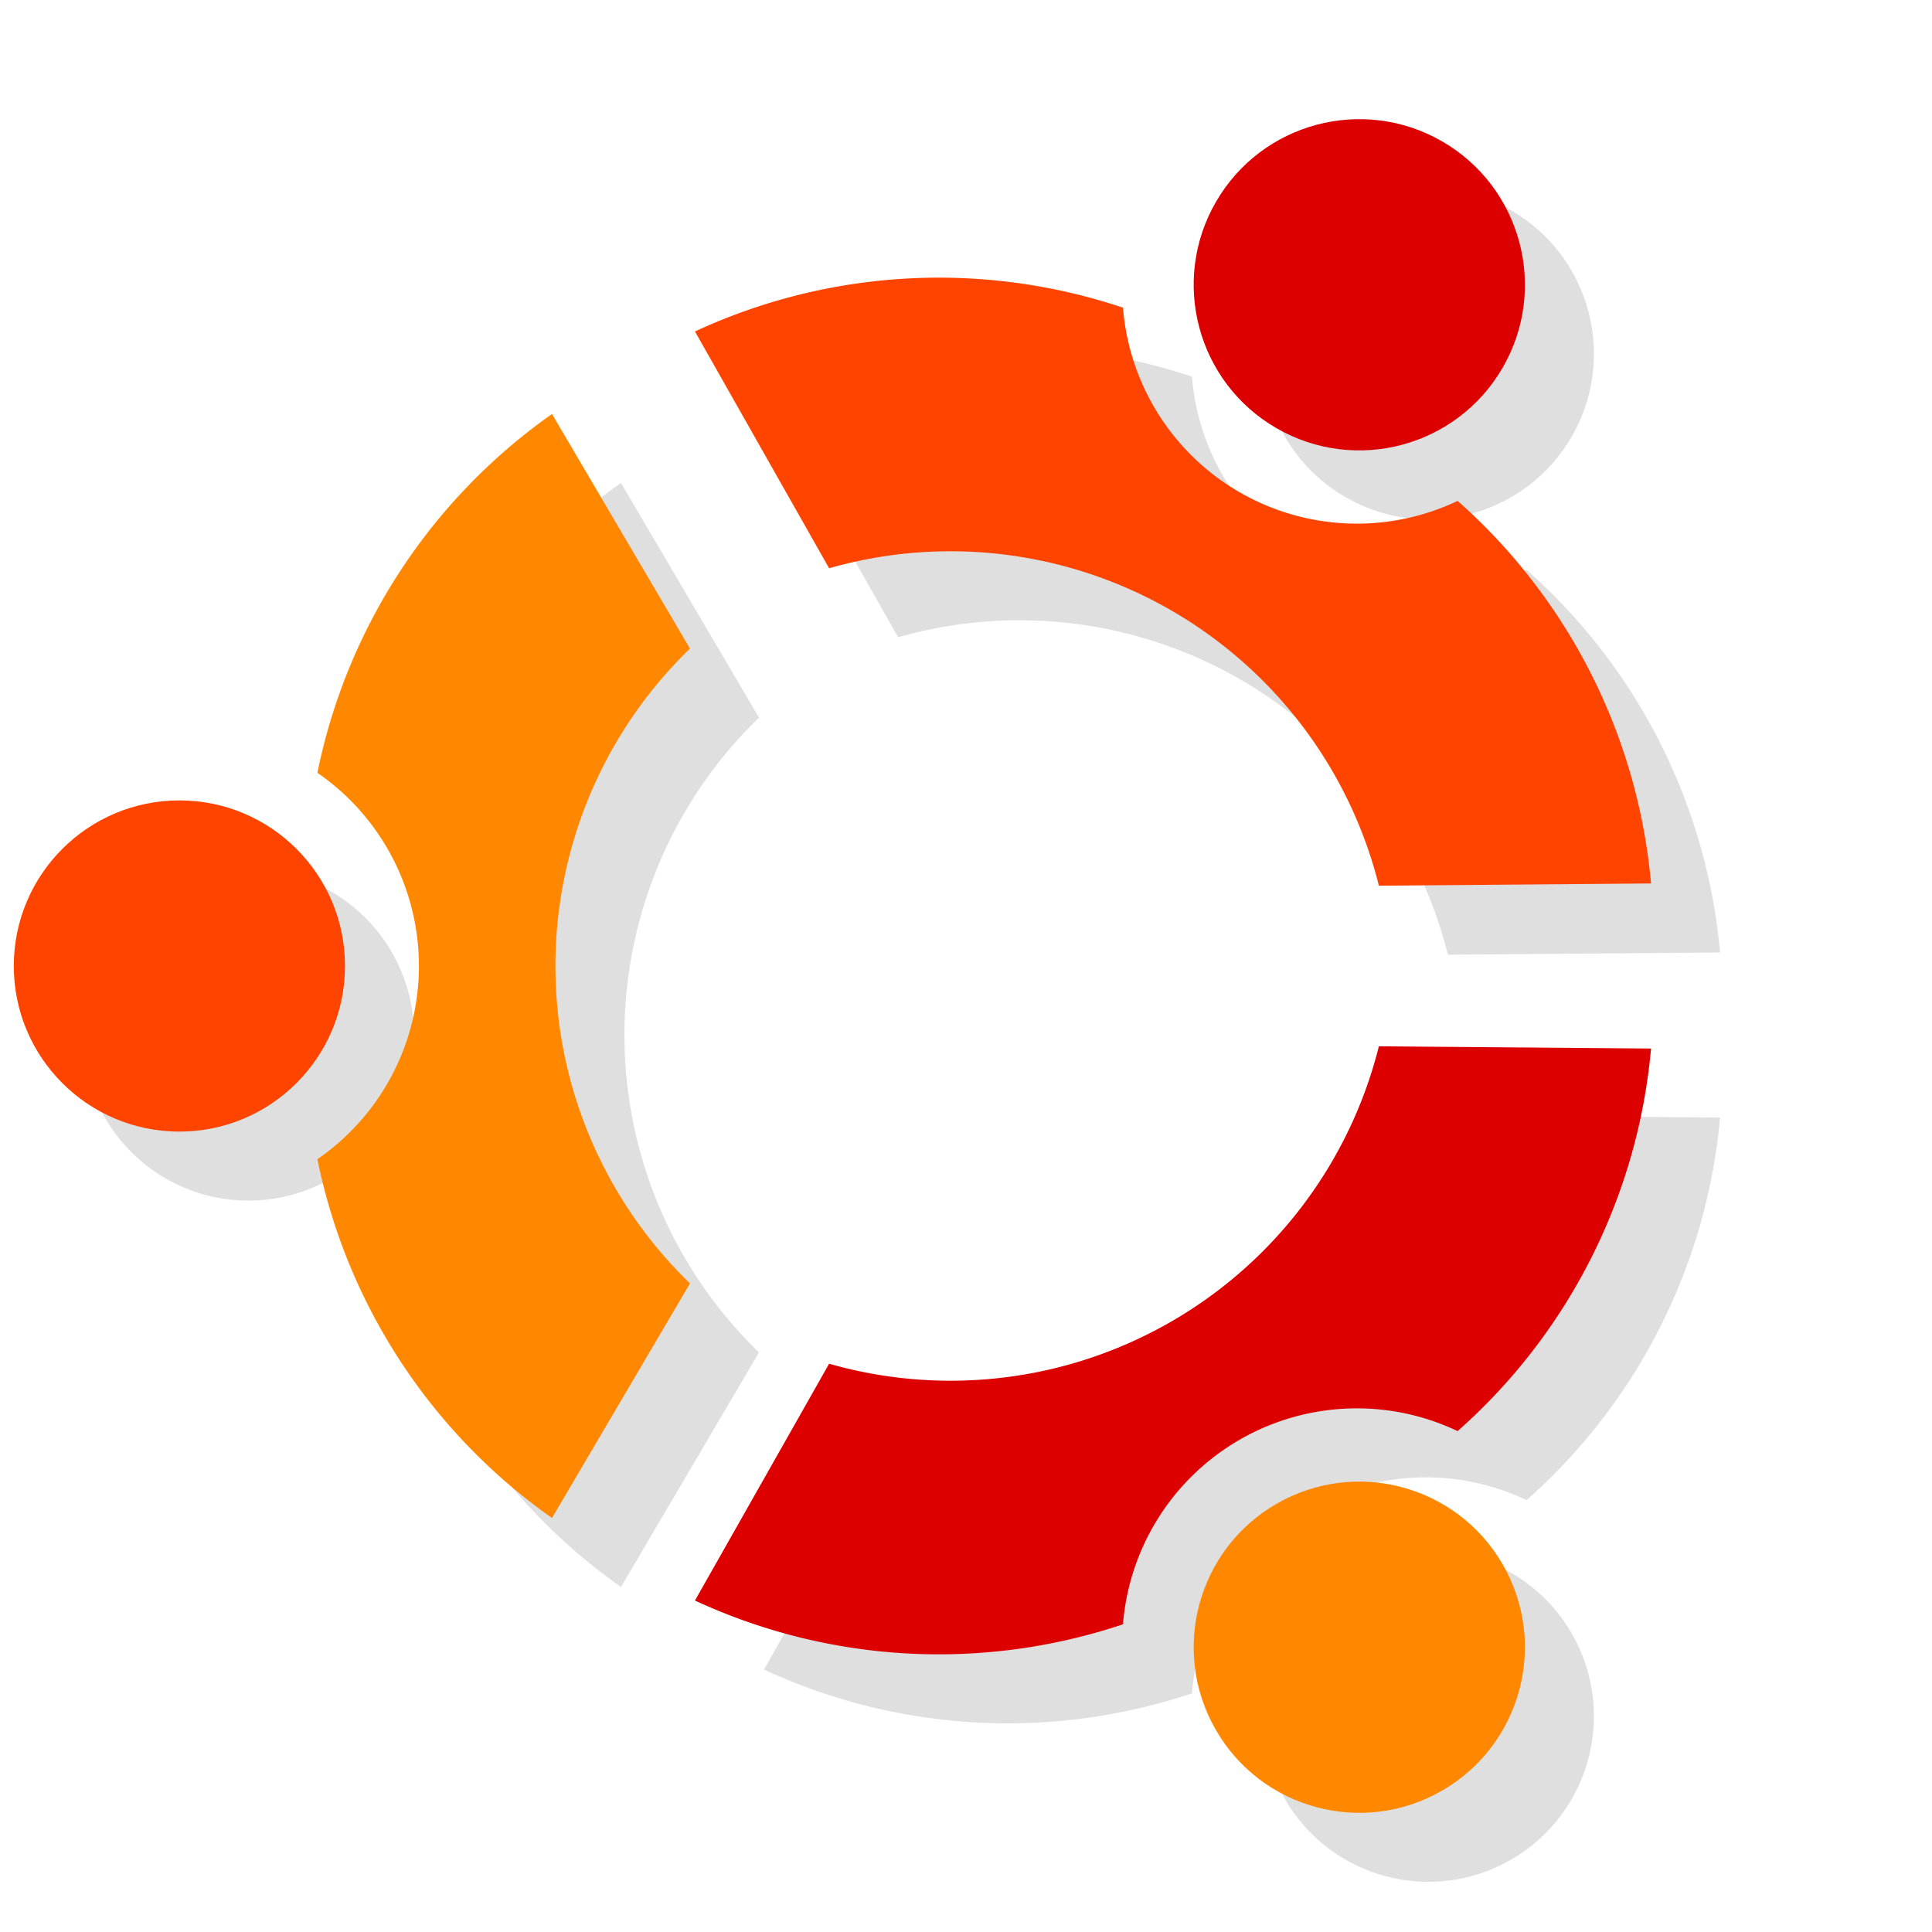
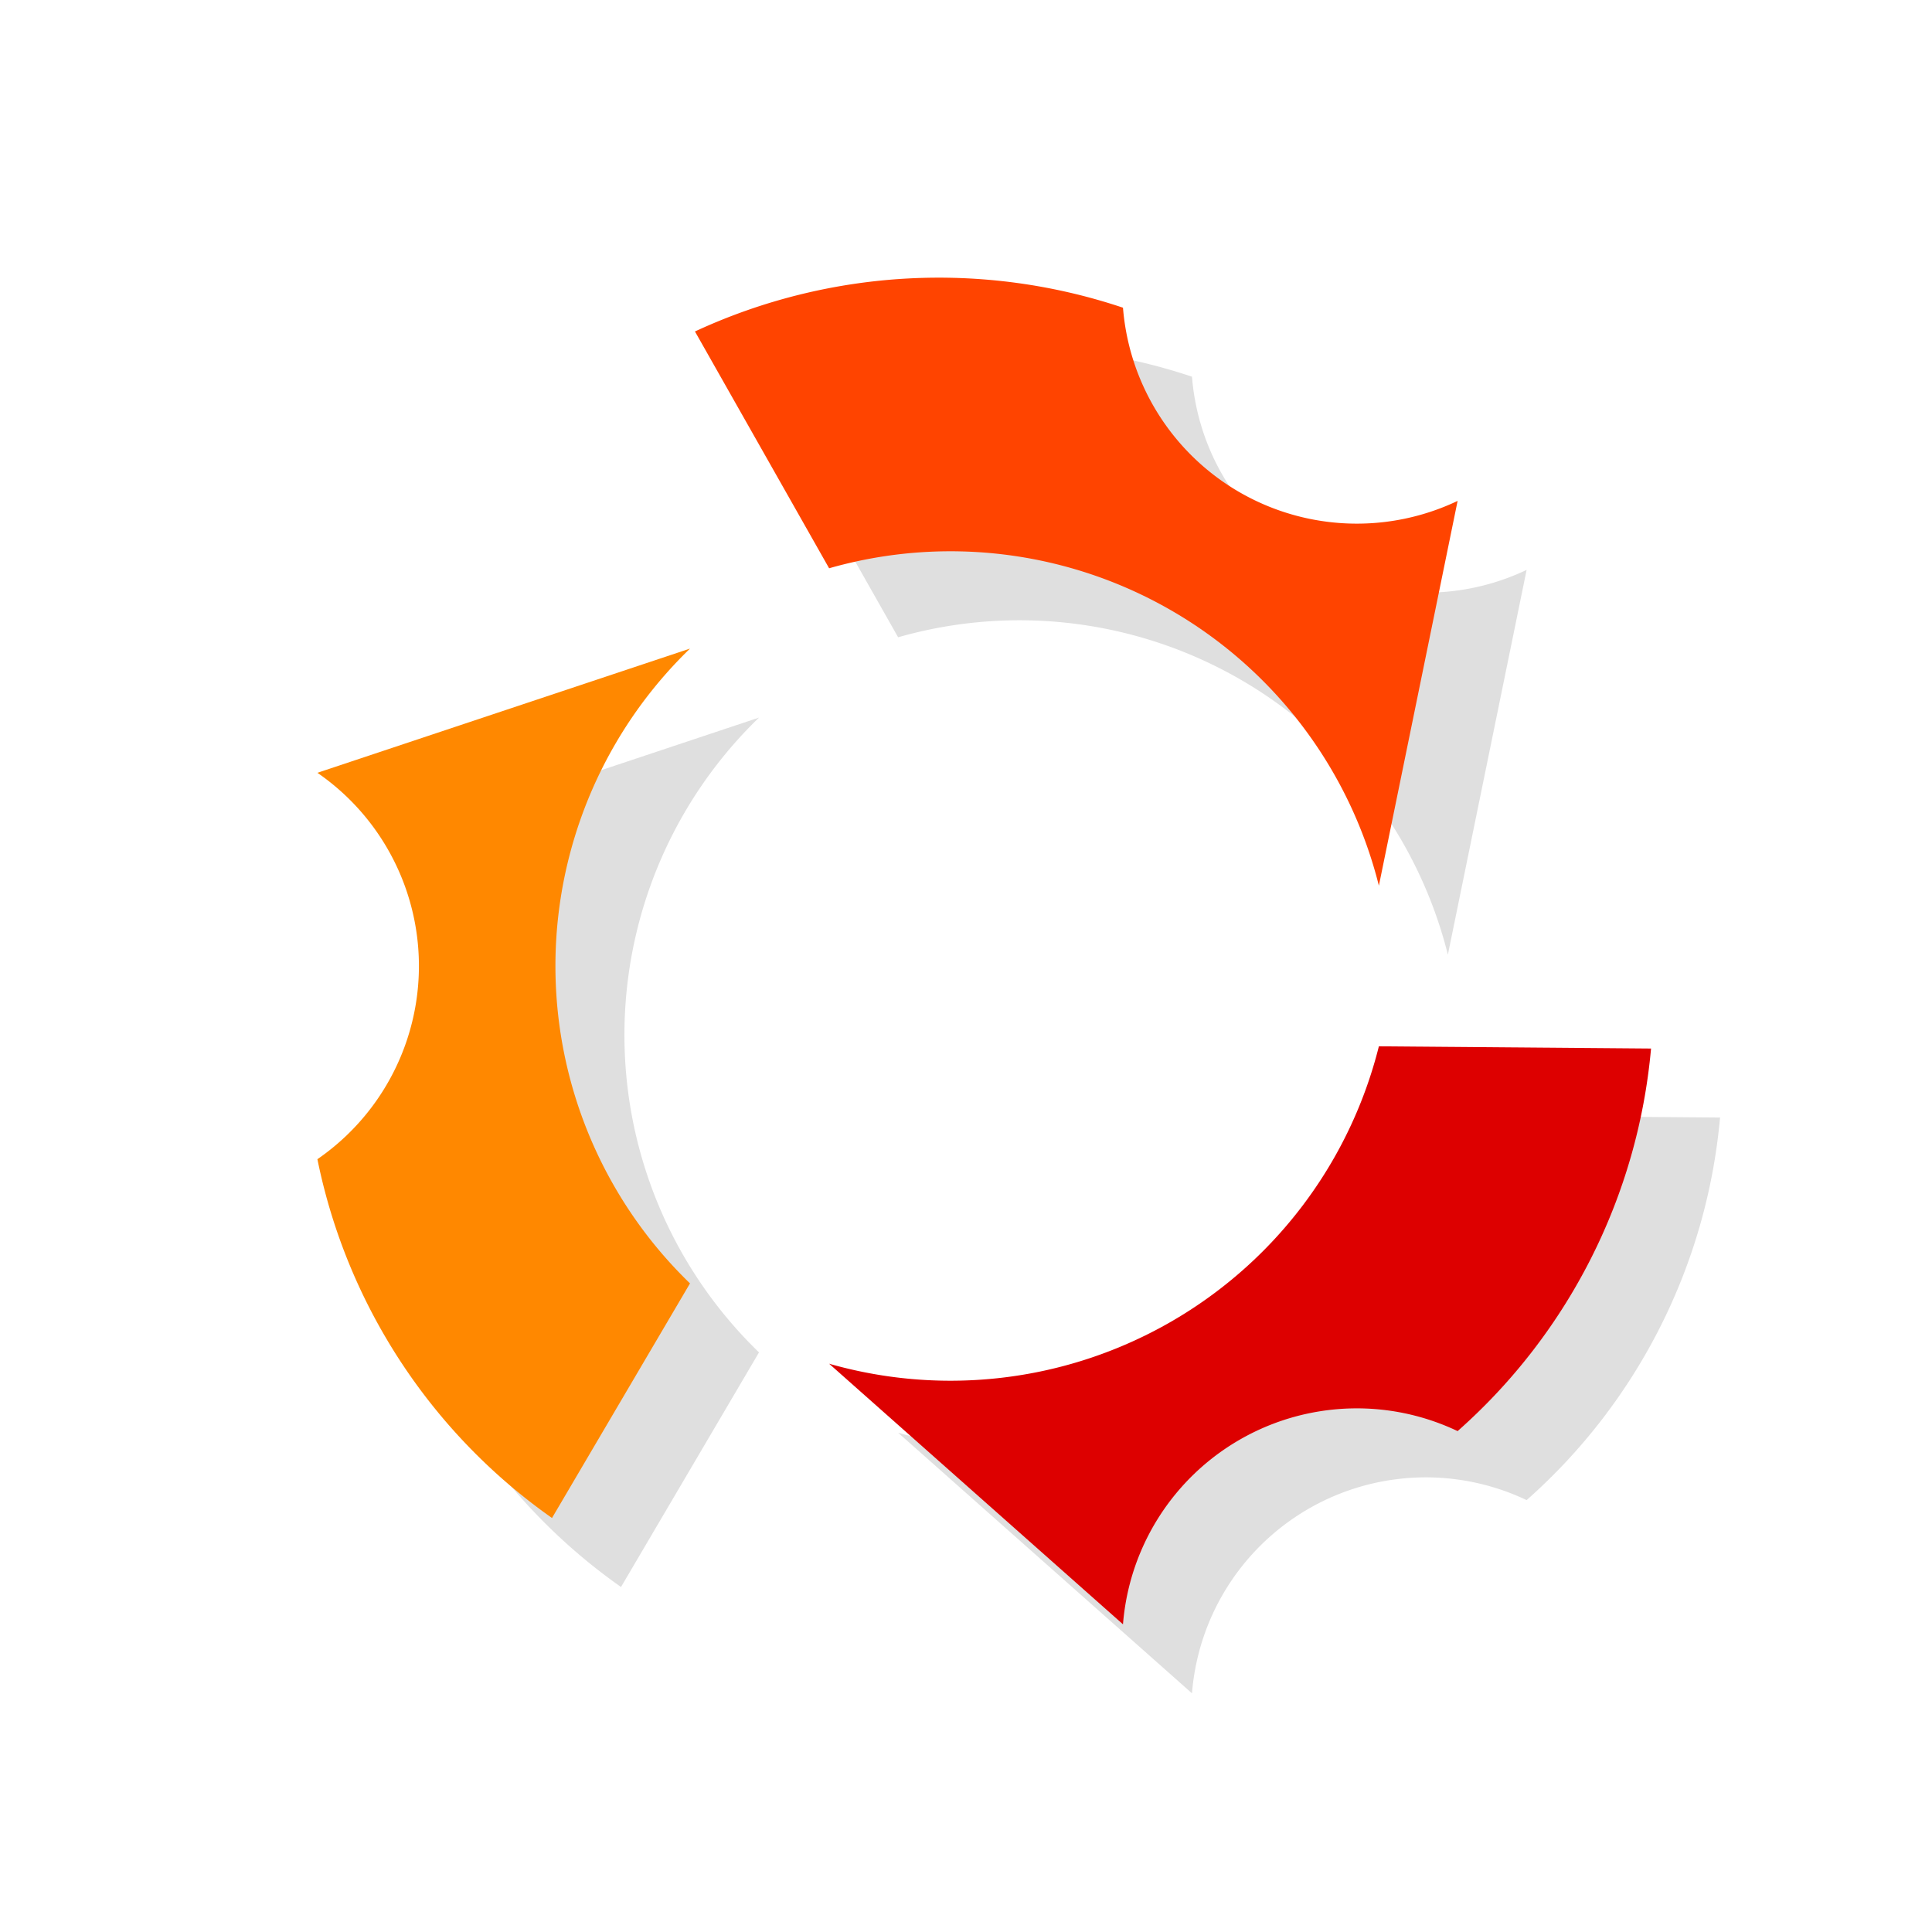
<svg xmlns="http://www.w3.org/2000/svg" xmlns:xlink="http://www.w3.org/1999/xlink" viewBox="-70 -70 140 140">
  <defs>
-     <path id="b" d="M 23,-20 A32,32 0,0,0 -23,-20 L -40,-30 A42,42 0,0,1 -14,-47 A17,17 0,0,0 14,-47 A42,42 0,0,1 40,-30 Z" />
-     <circle id="h" cx="0" cy="-57" r="12" />
+     <path id="b" d="M 23,-20 A32,32 0,0,0 -23,-20 L -40,-30 A42,42 0,0,1 -14,-47 A17,17 0,0,0 14,-47 Z" />
  </defs>
  <g transform="translate(5,5)" opacity="0.125">
    <use xlink:href="#h" transform="rotate(30)" />
    <use xlink:href="#b" transform="rotate(30)" />
    <use xlink:href="#h" transform="rotate(150)" />
    <use xlink:href="#b" transform="rotate(150)" />
    <use xlink:href="#h" transform="rotate(-90)" />
    <use xlink:href="#b" transform="rotate(-90)" />
  </g>
  <a xlink:href="http://www.ubuntu.com/">
    <use xlink:href="#h" fill="#d00" transform="rotate(30)" />
    <use xlink:href="#b" fill="#f40" transform="rotate(30)" />
    <use xlink:href="#h" fill="#f80" transform="rotate(150)" />
    <use xlink:href="#b" fill="#d00" transform="rotate(150)" />
    <use xlink:href="#h" fill="#f40" transform="rotate(-90)" />
    <use xlink:href="#b" fill="#f80" transform="rotate(-90)" />
  </a>
</svg>